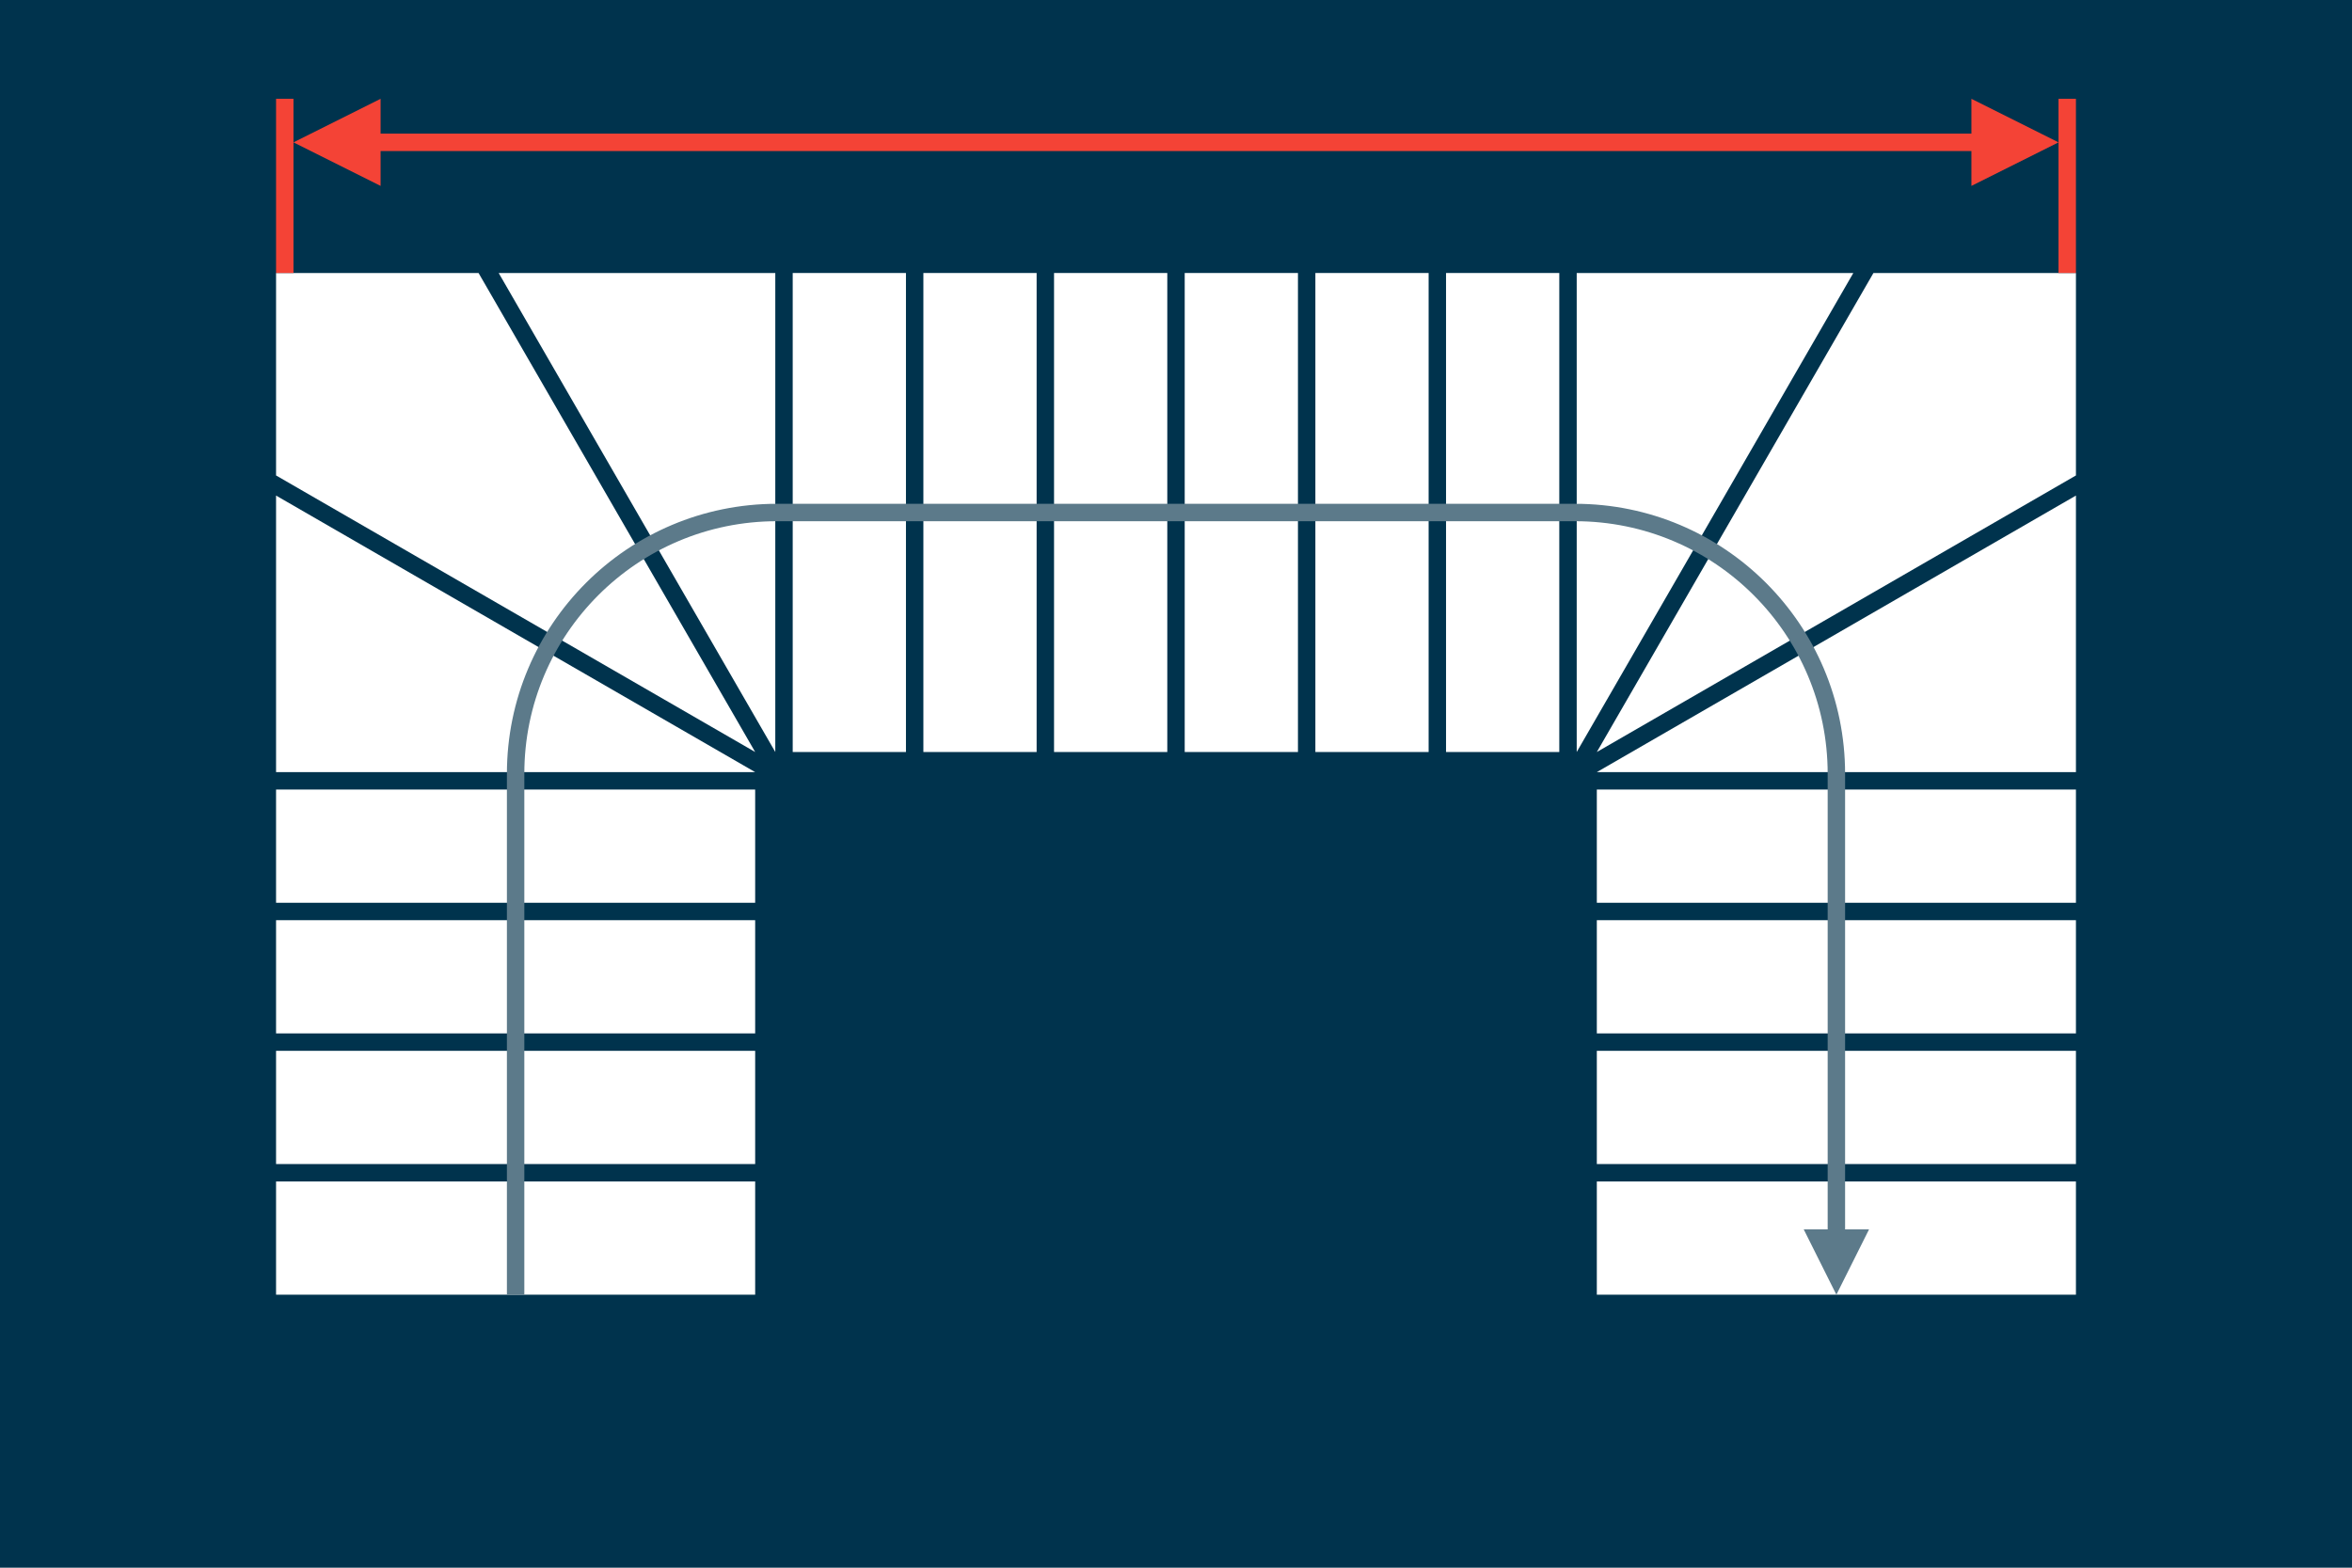
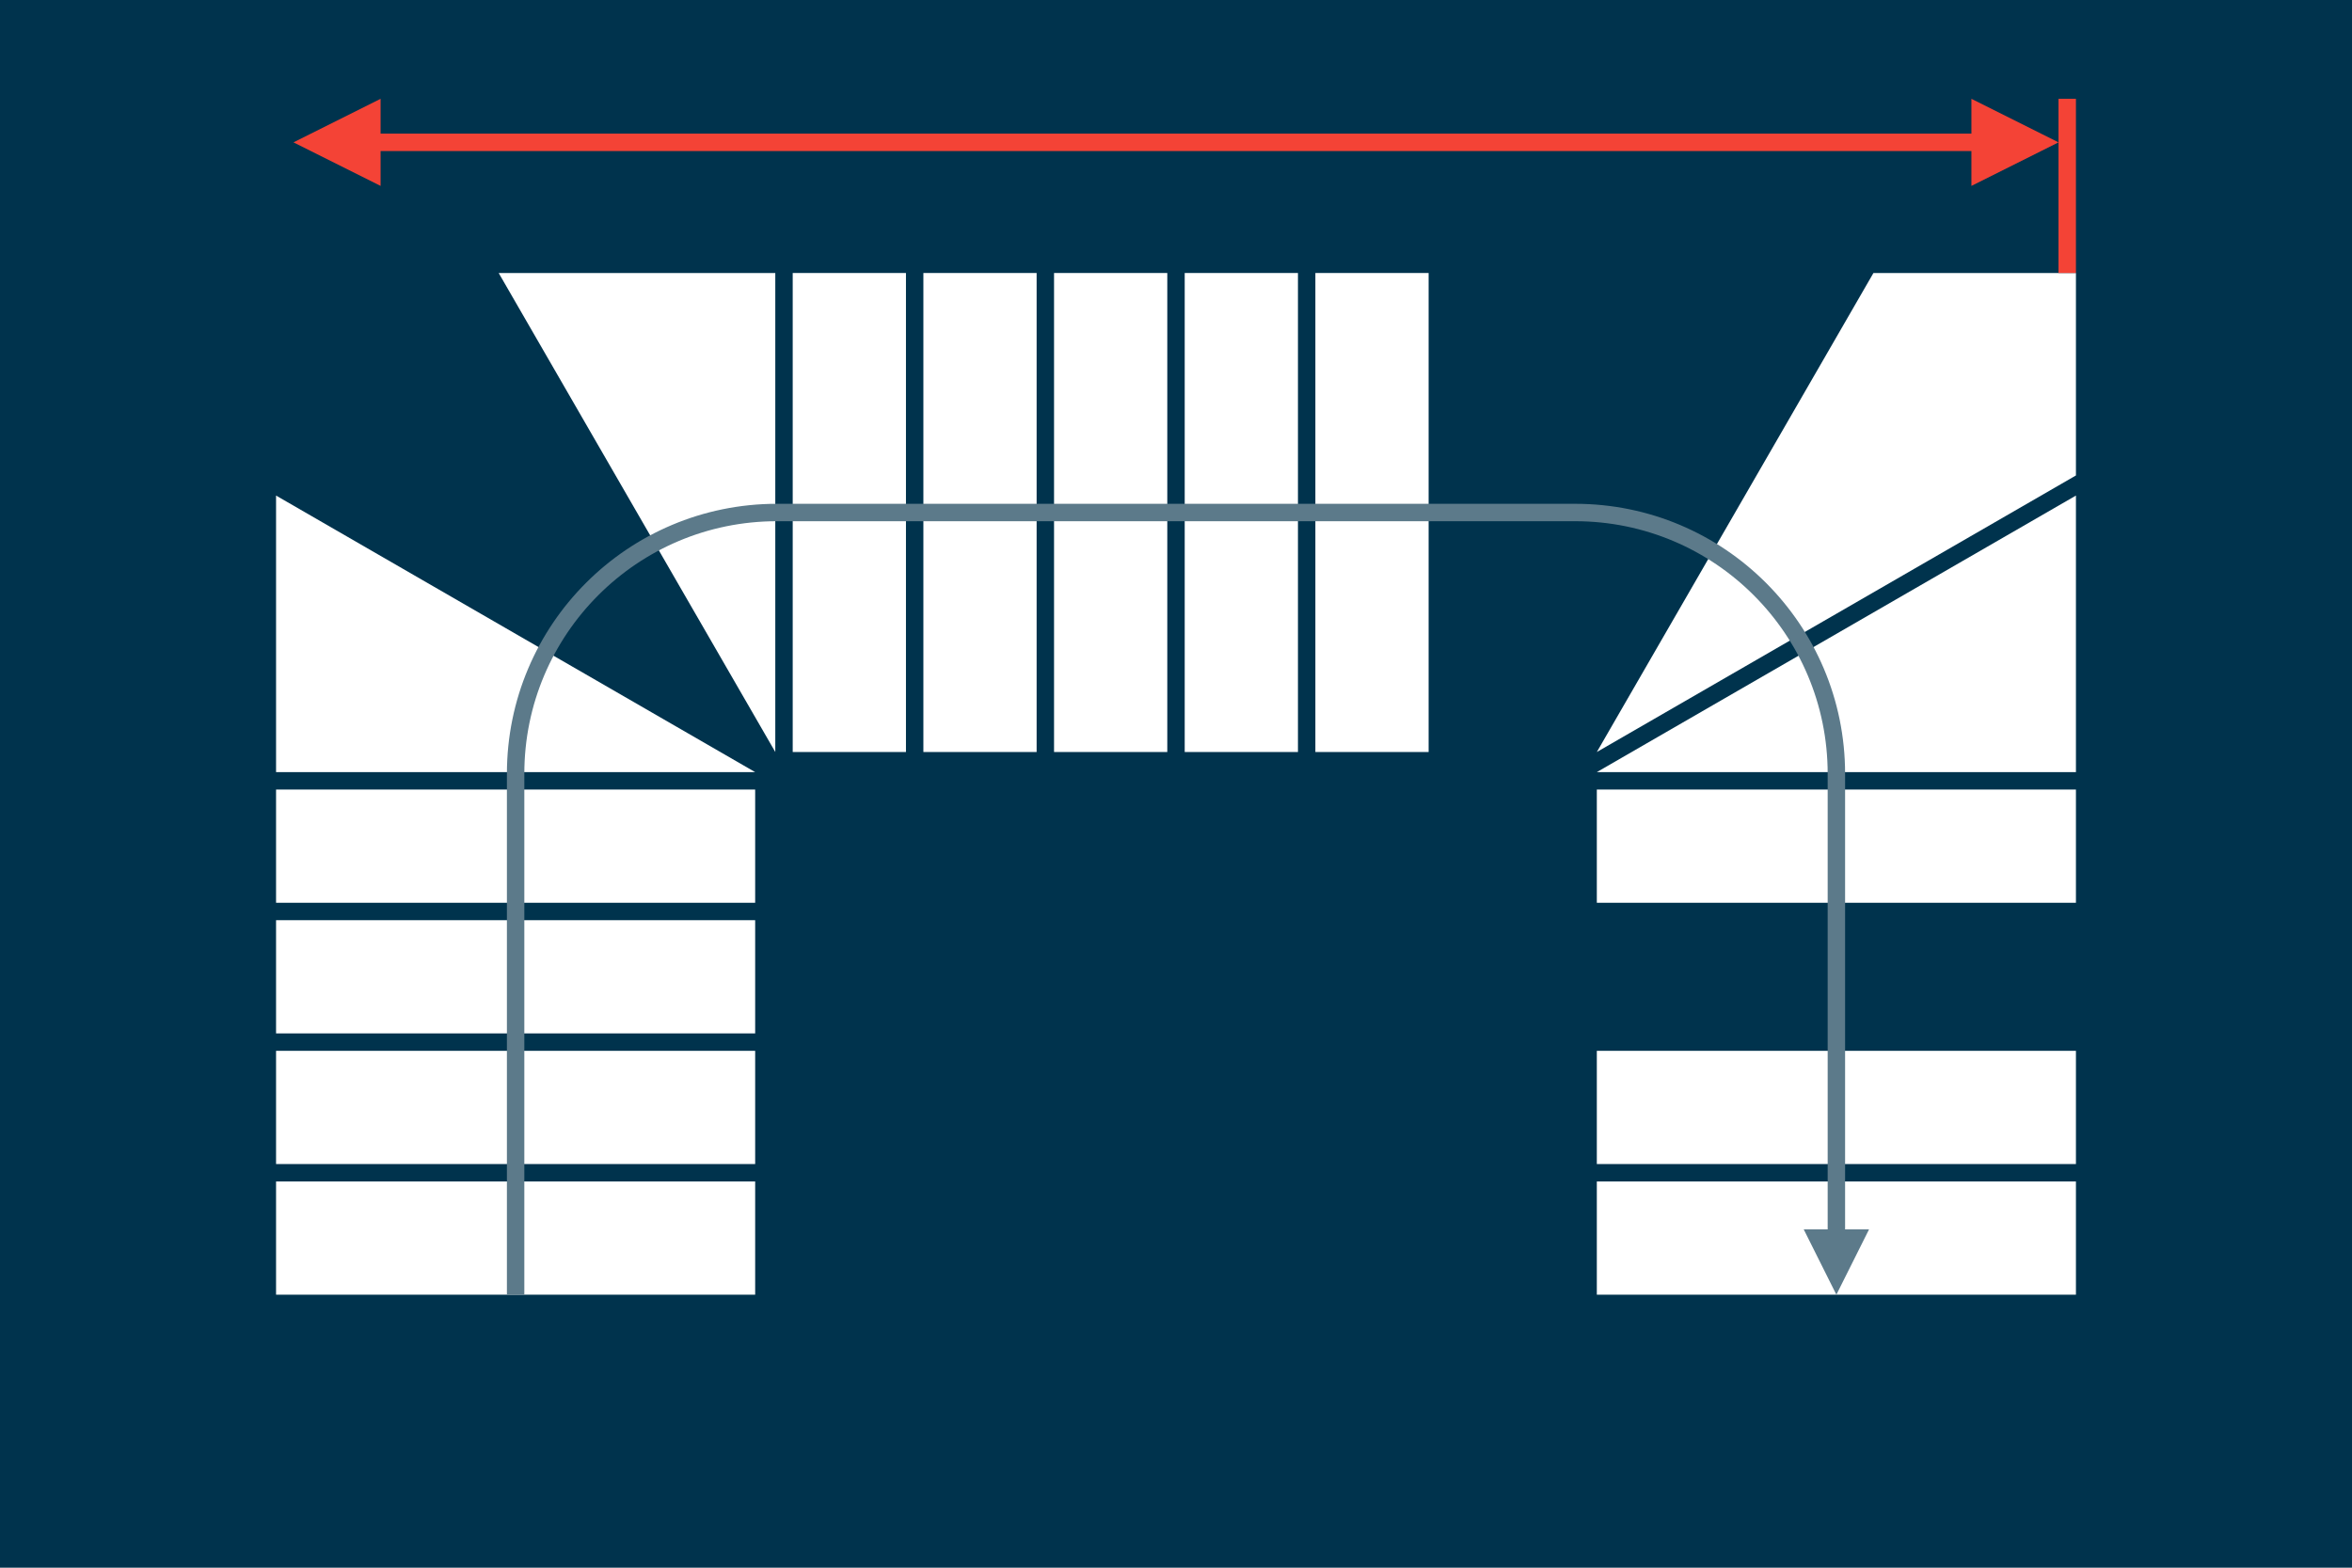
<svg xmlns="http://www.w3.org/2000/svg" viewBox="0 0 2700 1800">
  <rect fill="#00334d" stroke="none" x="0" y="0" width="2700" height="1800" />
  <g fill="white" stroke="none">
    <polygon points="890,313.453 572.458,313.453 890,863.453" />
-     <polygon points="549.363,313.453 316.906,313.453 316.906,545.91 866.906,863.453" />
    <polygon points="316.906,569.004 316.906,886.547 866.906,886.547" />
    <rect x="316.906" y="906.547" width="550" height="130" />
    <rect x="316.906" y="1056.547" width="550" height="130" />
    <rect x="316.906" y="1206.547" width="550" height="130" />
    <rect x="316.906" y="1356.547" width="550" height="130" />
-     <rect x="1660" y="313.453" width="130" height="550" />
    <rect x="1510" y="313.453" width="130" height="550" />
    <rect x="1360" y="313.453" width="130" height="550" />
    <rect x="1210" y="313.453" width="130" height="550" />
    <rect x="1060" y="313.453" width="130" height="550" />
    <rect x="910" y="313.453" width="130" height="550" />
-     <polygon points="1810,313.453 2127.543,313.453 1810,863.453" />
    <polygon points="2150.637,313.453 2383.094,313.453 2383.094,545.91 1833.094,863.453" />
    <polygon points="2383.094,569.004 2383.094,886.547 1833.094,886.547" />
    <rect x="1833.094" y="906.547" width="550" height="130" />
-     <rect x="1833.094" y="1056.547" width="550" height="130" />
    <rect x="1833.094" y="1206.547" width="550" height="130" />
    <rect x="1833.094" y="1356.547" width="550" height="130" />
  </g>
  <path fill="#5c7a8a" stroke="none" d="M2070.594,1411.547l37.5,75l37.5-75h-27.5V888.453c0-171.208-138.791-310-310-310H891.906c-171.208,0-310,138.792-310,310v598.094 h20V888.453c0-160.163,129.837-290,290-290h916.188c160.163,0,290,129.837,290,290v523.094H2070.594" />
  <g fill="#f44336" stroke="none">
    <polygon points="436.906,213.453 436.906,173.453 2263.094,173.453 2263.094,213.453 2363.094,163.453 2263.094,113.453 2263.094,153.453 436.906,153.453 436.906,113.453 336.906,163.453" />
    <rect x="2363.094" y="113.453" width="20" height="200" />
-     <rect x="316.906" y="113.453" width="20" height="200" />
  </g>
</svg>